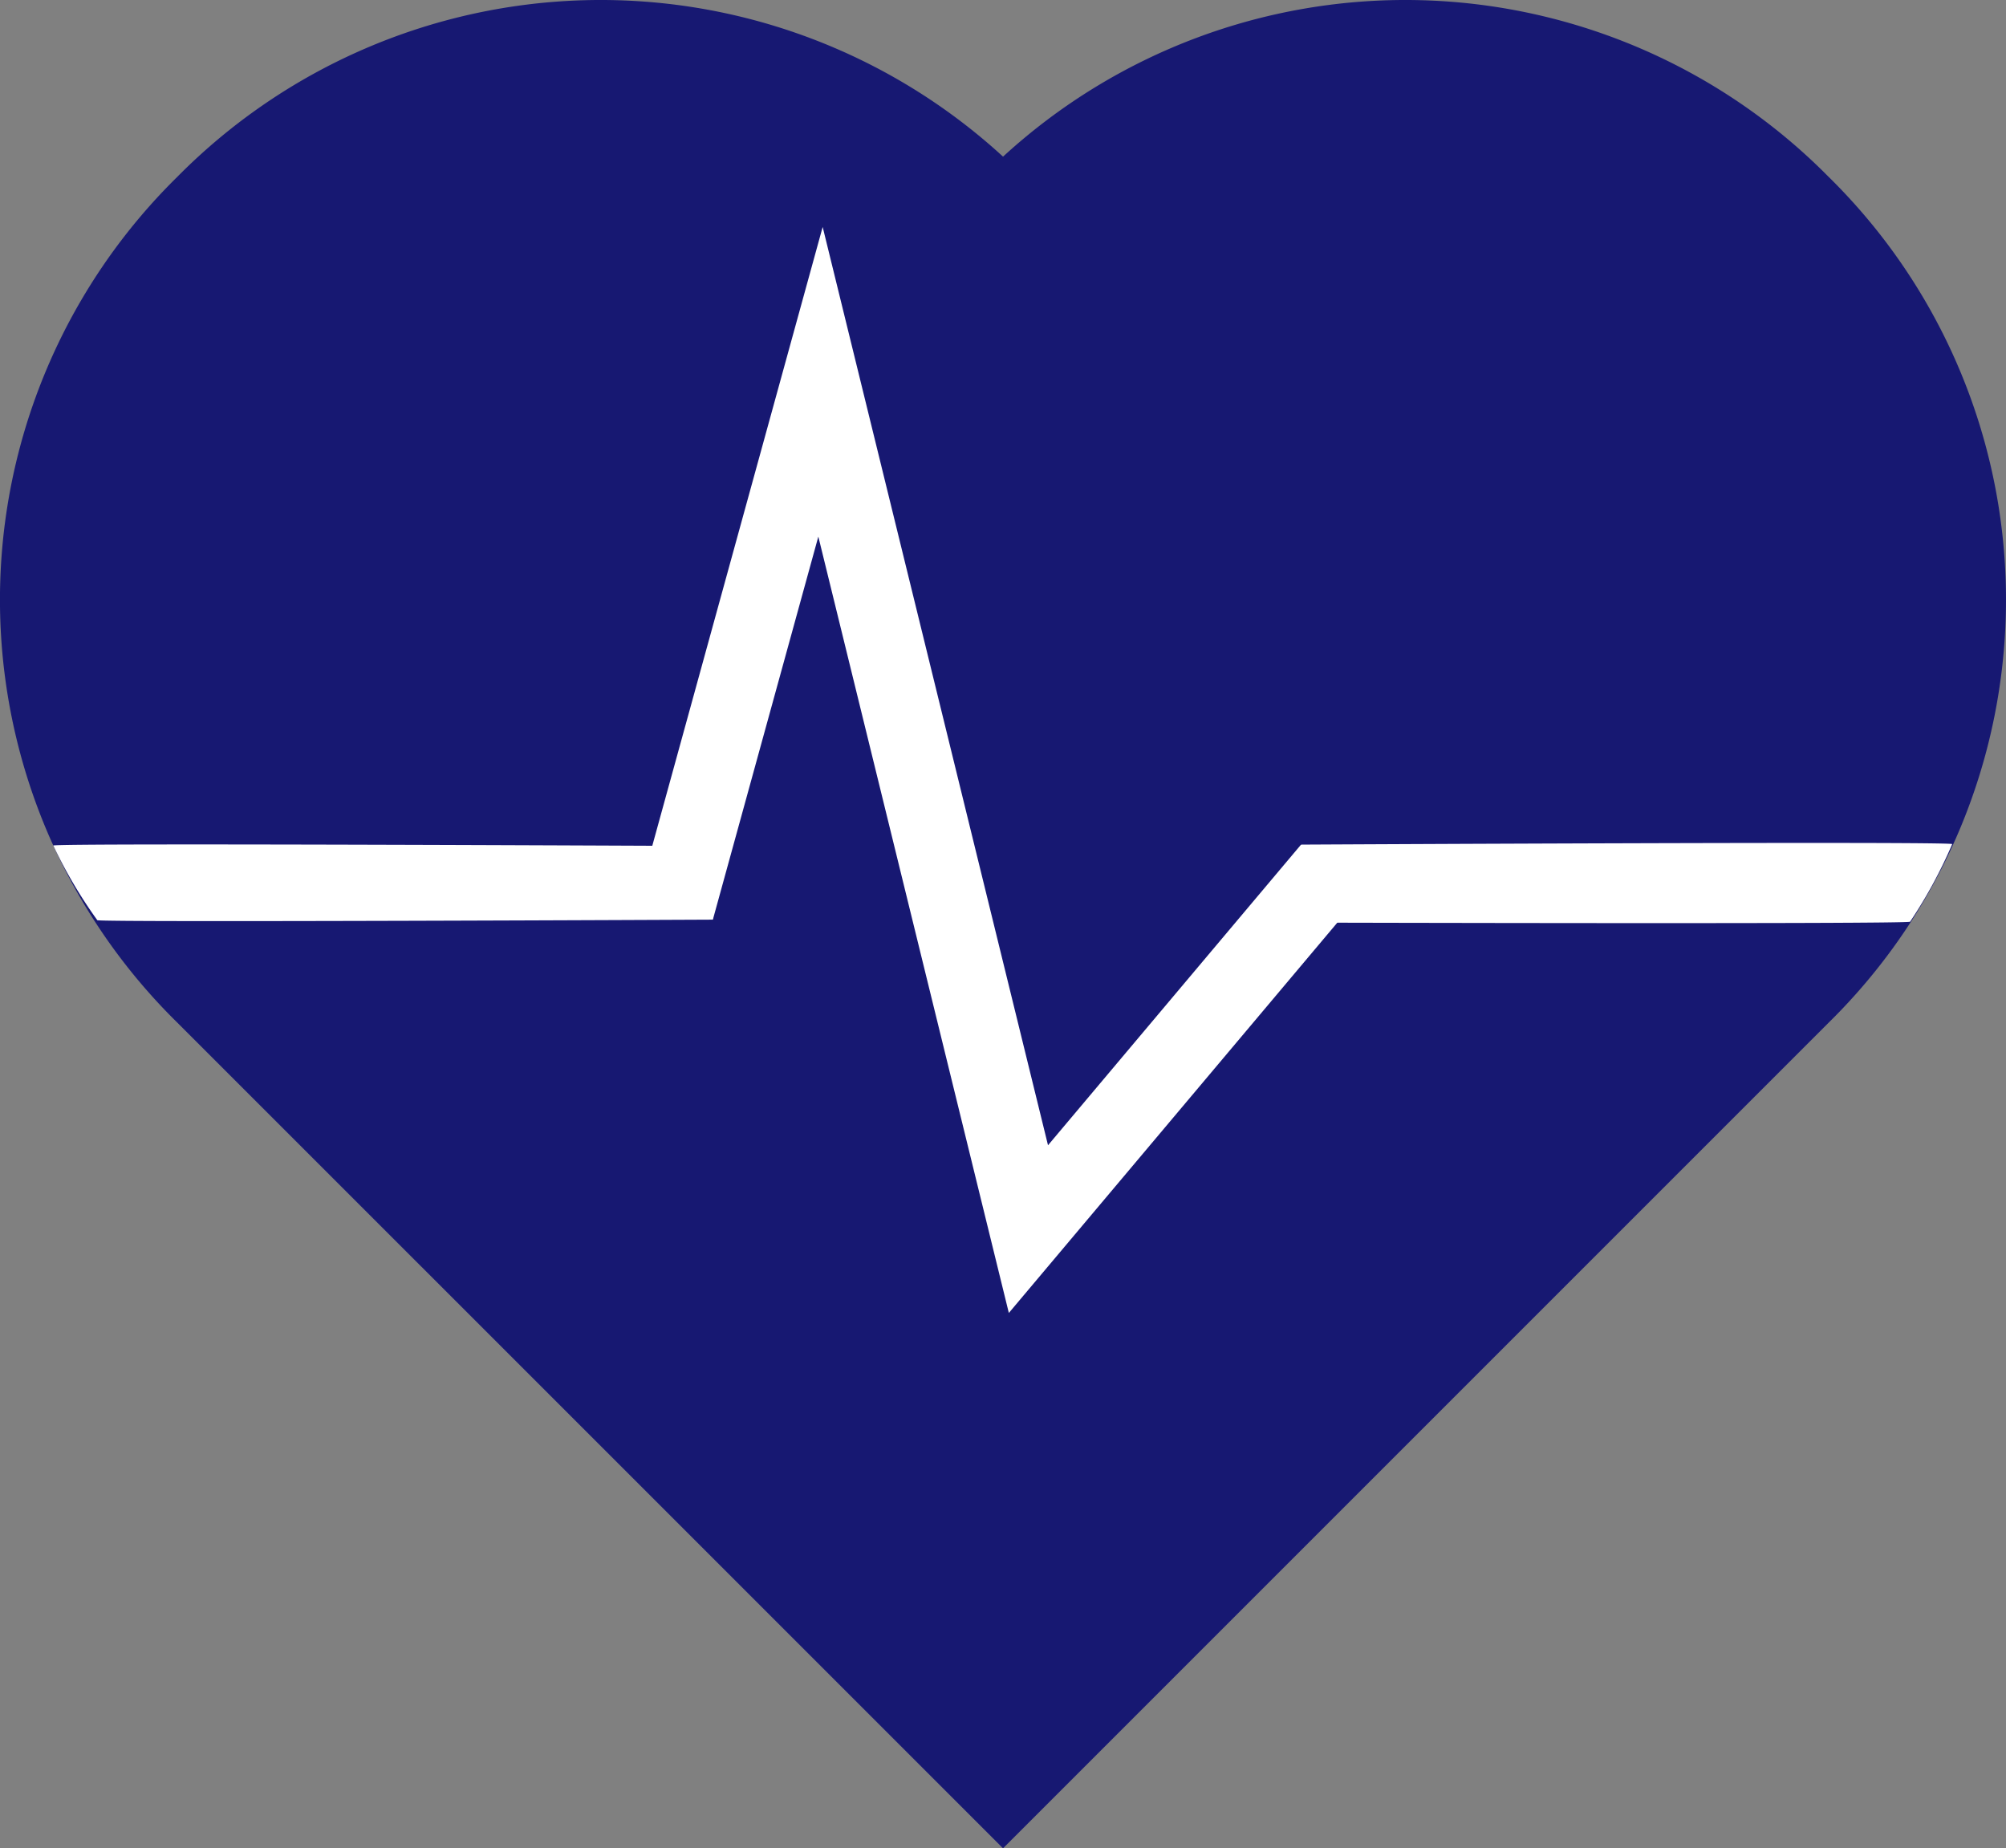
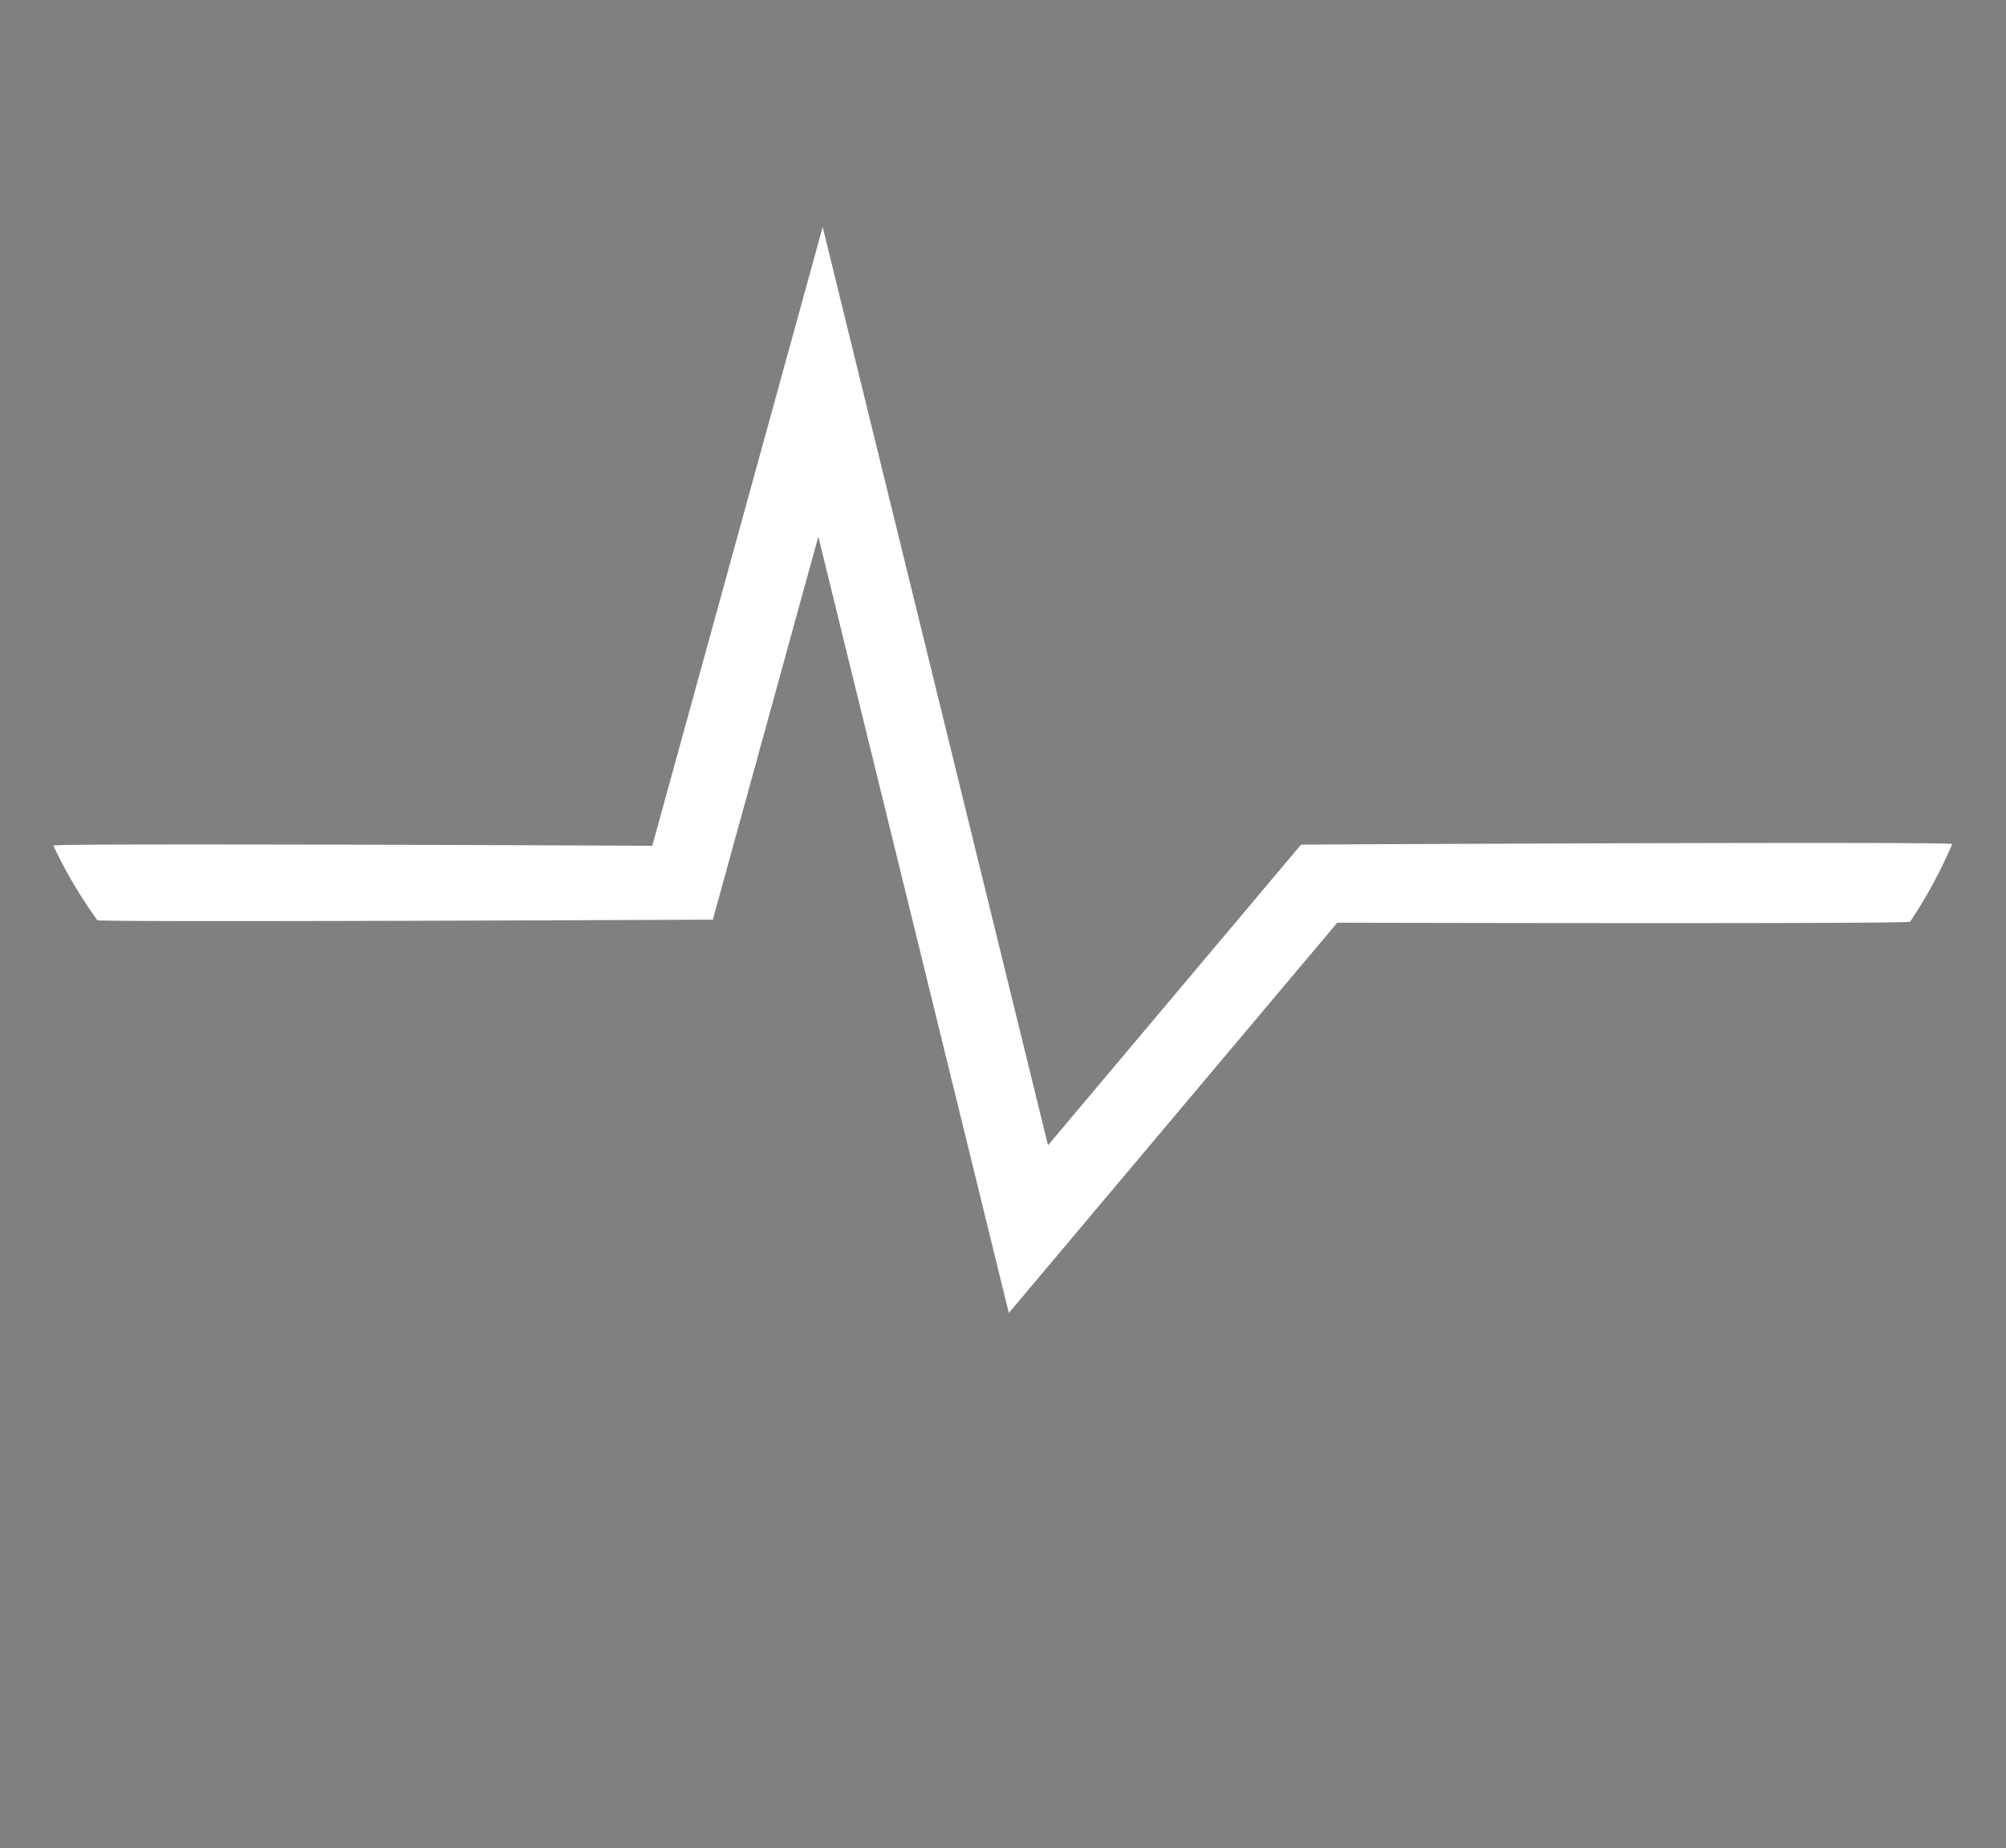
<svg xmlns="http://www.w3.org/2000/svg" width="51.432" height="47.387" viewBox="0 0 51.432 47.387">
  <rect x="0" y="0" width="51.432" height="47.387" fill="#808080" stroke="none" />
  <g id="Group_8041" data-name="Group 8041" transform="translate(-416.647 -2004.859)">
-     <path id="bxs-heart" d="M48.9,7.56a15.254,15.254,0,0,0-21.156-.507,15.259,15.259,0,0,0-21.17.517,15.2,15.2,0,0,0,.005,21.691L27.744,50.424,48.906,29.262A15.2,15.2,0,0,0,48.9,7.56Z" transform="translate(414.62 2001.822)" fill="#171872" />
    <g id="Group_8039" data-name="Group 8039">
-       <path id="bxs-edit-alt" d="M3.014,19.984c.043-.07,16.909.013,16.909.013v1.887s-15.671.074-15.781.014A12.054,12.054,0,0,1,3.014,19.984Z" transform="translate(415 2006.553)" fill="#fff" />
+       <path id="bxs-edit-alt" d="M3.014,19.984c.043-.07,16.909.013,16.909.013v1.887s-15.671.074-15.781.014A12.054,12.054,0,0,1,3.014,19.984" transform="translate(415 2006.553)" fill="#fff" />
      <path id="bxs-edit-alt-2" data-name="bxs-edit-alt" d="M19.7,19.987C19.66,19.913,3.013,20,3.013,20v2s15.5.041,15.607-.023A12.255,12.255,0,0,0,19.7,19.987Z" transform="translate(447 2006.513)" fill="#fff" />
      <path id="Path_9029" data-name="Path 9029" d="M433.962,2028.164h0l3.722-13.517,5.331,21.724,7.754-9.213" fill="none" stroke="#fff" stroke-width="2" />
    </g>
  </g>
</svg>